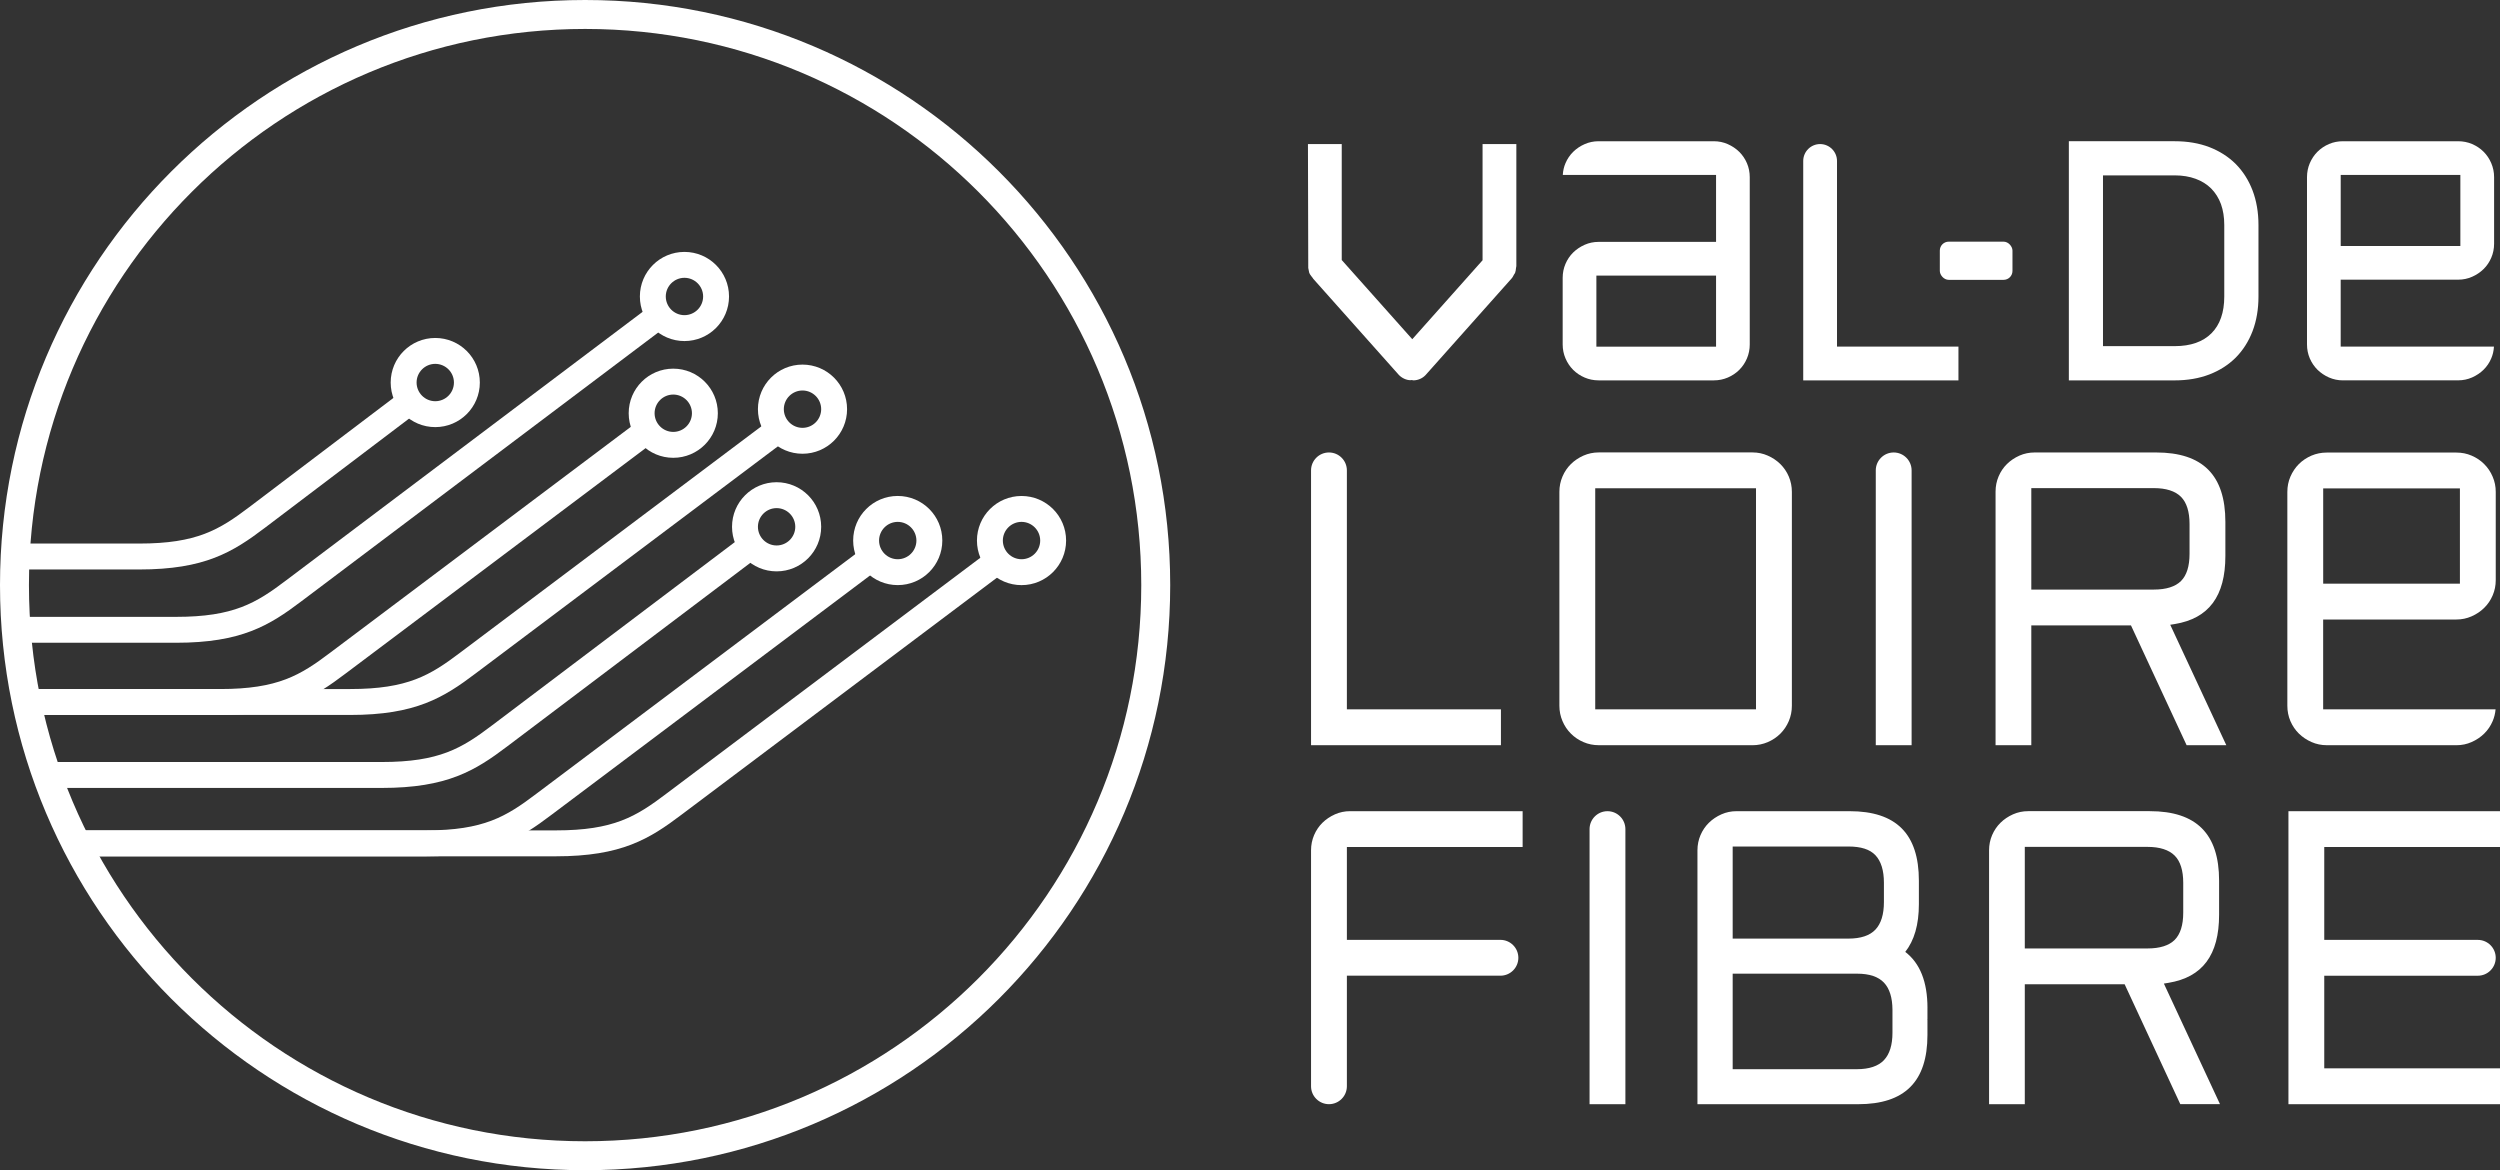
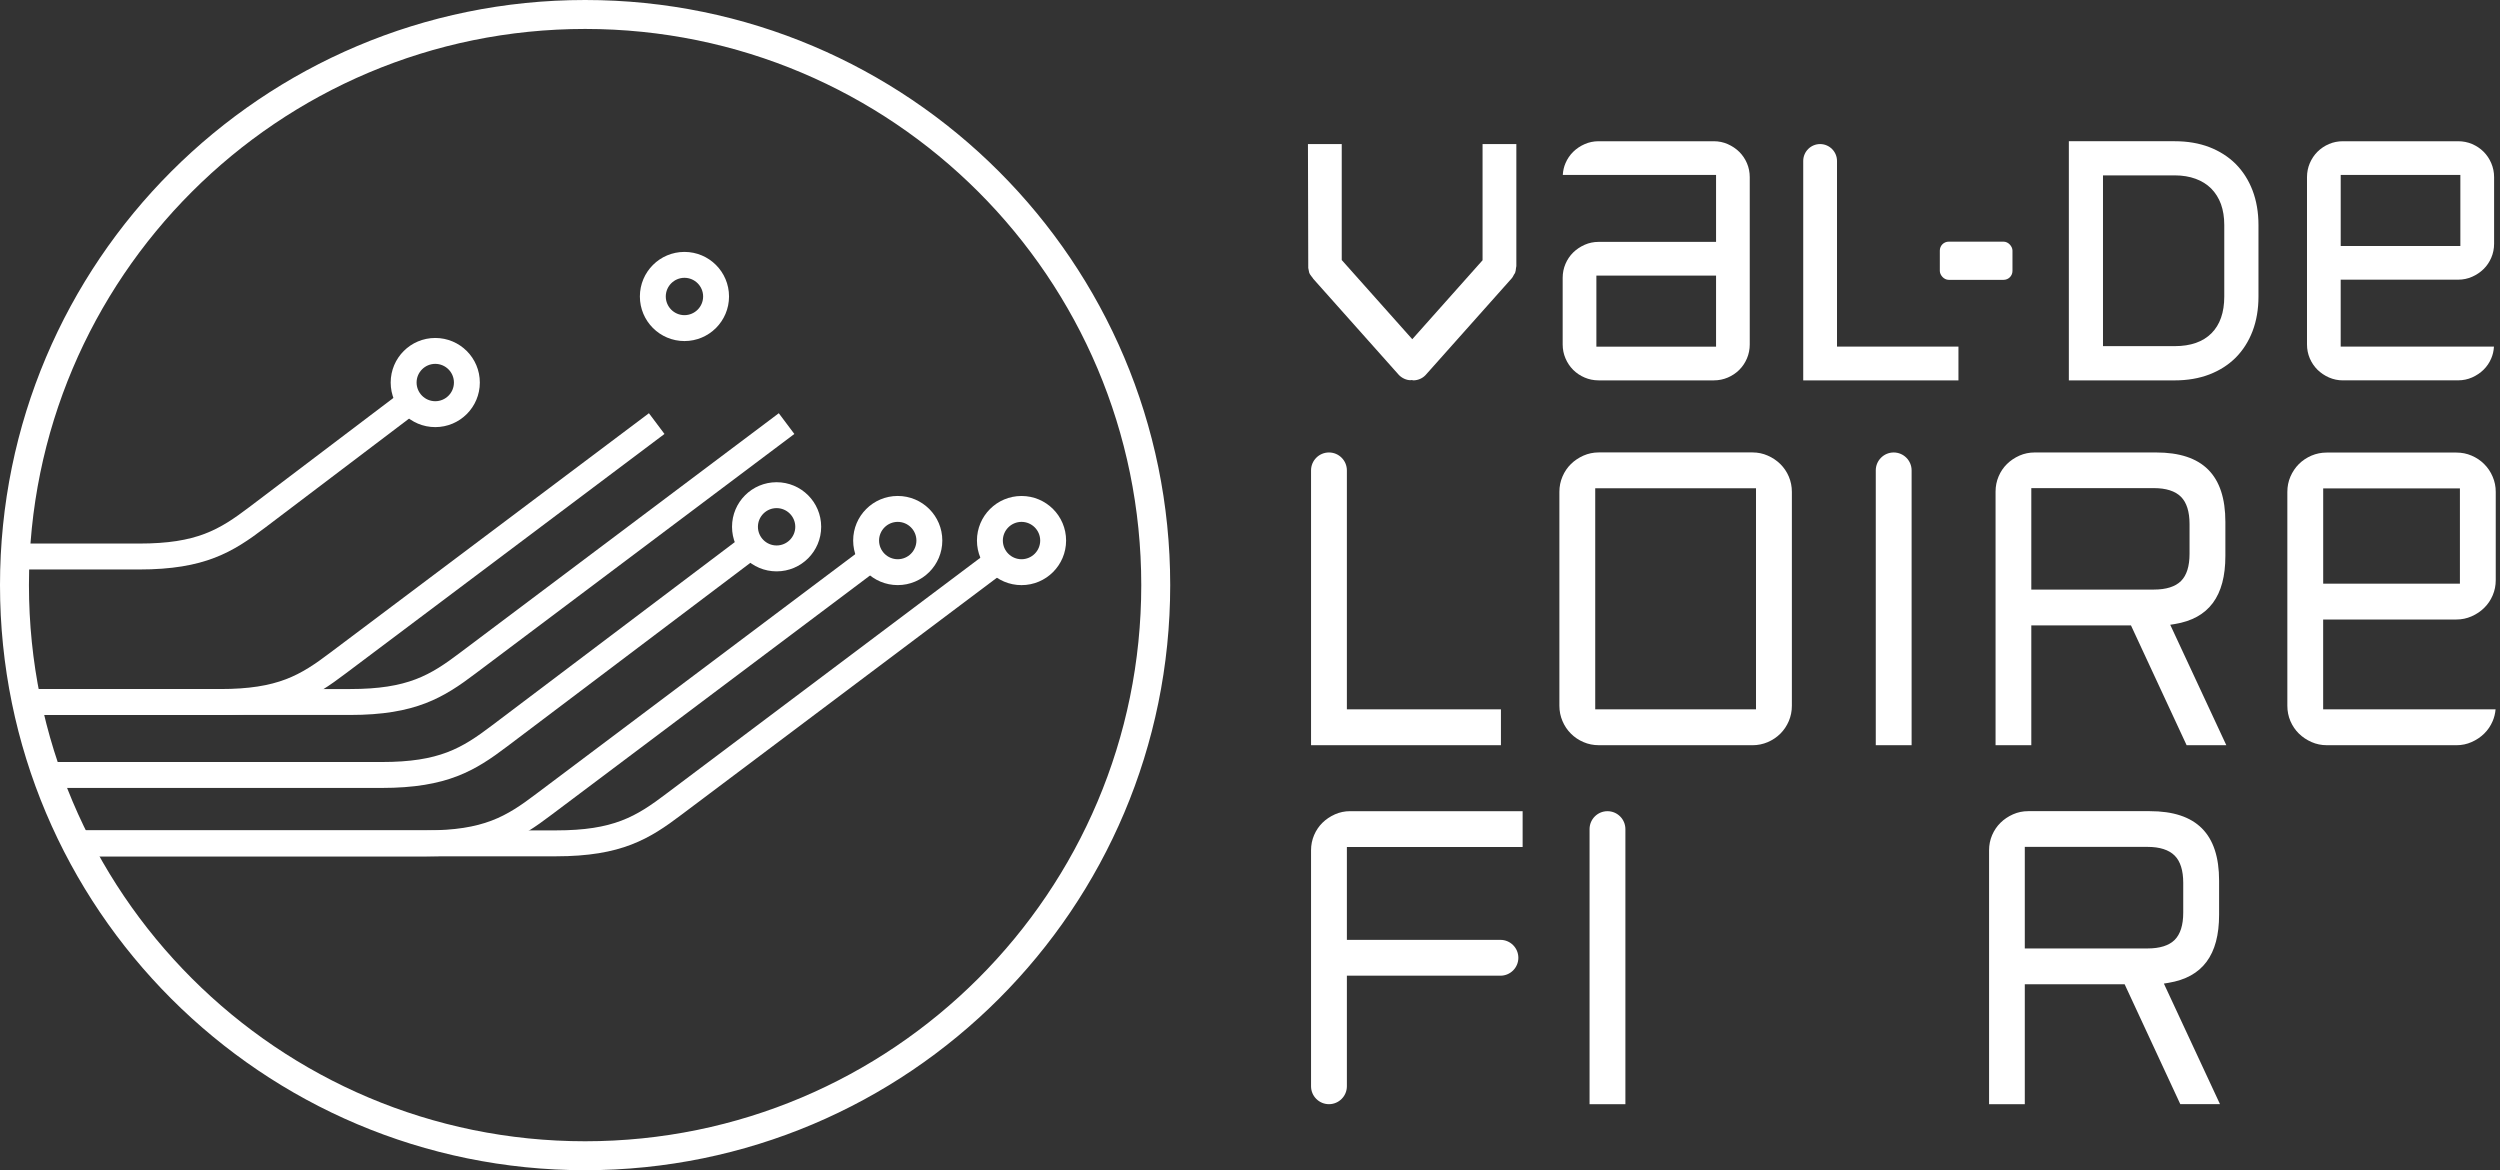
<svg xmlns="http://www.w3.org/2000/svg" id="Calque_1" data-name="Calque 1" viewBox="0 0 1058.91 495.66">
  <rect x="0" y="0" width="1058.91" height="495.66" fill="#333333" stroke="none" />
  <path d="M673.28,467.69v-116.51c0-4.18,3.4-7.59,7.59-7.59s7.59,3.41,7.59,7.59v116.51h-15.18Z" style="fill: #fff;" />
-   <path d="M969.3,467.69v-124.1h89.61v15.17h-74.44v39.34h65.04c4.18,0,7.59,3.4,7.59,7.59s-3.4,7.59-7.59,7.59h-65.04v39.24h74.44v15.17h-89.61Z" style="fill: #fff;" />
  <path d="M562.9,467.69c-4.18,0-7.59-3.4-7.59-7.59v-99.96c0-2.25.44-4.4,1.29-6.42.87-2.02,2.06-3.78,3.54-5.23,1.49-1.47,3.28-2.67,5.32-3.58,2-.88,4.15-1.33,6.4-1.33h73.07v15.17h-74.44v39.34h65.04c4.18,0,7.59,3.4,7.59,7.59s-3.4,7.59-7.59,7.59h-65.04v46.83c0,4.18-3.4,7.59-7.59,7.59Z" style="fill: #fff;" />
  <path d="M923.5,467.69l-23.58-50.79h-42.29v50.79h-15.13v-107.55c0-2.26.43-4.42,1.29-6.42.86-2,2.05-3.76,3.55-5.23,1.48-1.47,3.27-2.67,5.32-3.58,2.03-.89,4.12-1.33,6.4-1.33h51.52c19.74,0,29.35,9.63,29.35,29.43v14.45c0,17.03-7.01,26.46-21.44,28.83l-1.95.32,23.77,51.07h-16.8ZM857.63,401.73h51.97c5.23,0,9.1-1.22,11.51-3.62,2.41-2.41,3.63-6.29,3.63-11.52v-12.67c0-5.23-1.22-9.11-3.63-11.52-2.46-2.45-6.33-3.69-11.51-3.69h-51.97v43.03Z" style="fill: #fff;" />
  <g>
    <path d="M677.17,315.64c-2.27,0-4.44-.44-6.46-1.31-2.04-.87-3.83-2.08-5.32-3.58-1.52-1.51-2.73-3.3-3.58-5.33-.86-2.02-1.31-4.19-1.31-6.46v-90.66c0-2.26.44-4.43,1.31-6.46.86-2.02,2.06-3.8,3.57-5.28,1.5-1.48,3.3-2.69,5.35-3.6,2.01-.88,4.18-1.33,6.44-1.33h65.13c2.26,0,4.43.45,6.44,1.34,2.04.89,3.84,2.1,5.36,3.6,1.5,1.48,2.71,3.26,3.57,5.28.86,2.02,1.3,4.2,1.3,6.46v90.66c0,2.26-.44,4.44-1.3,6.46-.86,2.03-2.07,3.82-3.58,5.33-1.52,1.51-3.31,2.71-5.34,3.58-2.02.86-4.18,1.31-6.46,1.31h-65.13ZM675.68,300.45h68.1v-93.63h-68.1v93.63Z" style="fill: #fff;" />
    <path d="M555.31,315.64v-116.4c0-4.18,3.4-7.59,7.59-7.59s7.59,3.41,7.59,7.59v101.21h65.25v15.19h-80.43Z" style="fill: #fff;" />
    <path d="M794.51,315.64v-116.4c0-4.18,3.41-7.59,7.59-7.59s7.59,3.41,7.59,7.59v116.4h-15.18Z" style="fill: #fff;" />
    <path d="M926.17,315.64l-23.56-50.73h-42.22v50.73h-15.14v-107.46c0-2.25.44-4.4,1.29-6.4.85-2.01,2.04-3.77,3.54-5.24,1.49-1.47,3.28-2.67,5.31-3.57,2-.88,4.16-1.32,6.4-1.32h51.47c19.74,0,29.33,9.62,29.33,29.42v14.43c0,17.02-7.01,26.46-21.43,28.82l-1.93.31,23.76,51.02h-16.82ZM860.39,249.72h51.9c5.22,0,9.08-1.22,11.5-3.62,2.41-2.4,3.62-6.27,3.62-11.5v-12.66c0-5.22-1.22-9.08-3.62-11.5-2.45-2.45-6.32-3.69-11.5-3.69h-51.9v42.96Z" style="fill: #fff;" />
    <rect x="821.64" y="102.36" width="30.77" height="16.17" rx="3.76" ry="3.76" style="fill: #fff;" />
    <path d="M876.29,161.11V59.82h44.86c5.41,0,10.34.84,14.66,2.5,4.33,1.68,8.09,4.08,11.16,7.14,3.07,3.08,5.47,6.86,7.13,11.2,1.66,4.36,2.51,9.29,2.51,14.63v30.36c0,5.34-.84,10.26-2.51,14.63-1.66,4.34-4.06,8.11-7.13,11.2-3.08,3.07-6.84,5.47-11.16,7.13-4.34,1.67-9.28,2.51-14.66,2.51h-44.86ZM890.75,74.3v72.31h30.41c6.7,0,11.93-1.83,15.53-5.44,3.6-3.6,5.43-8.82,5.43-15.53v-30.36c0-3.26-.47-6.23-1.4-8.82-.95-2.57-2.34-4.79-4.14-6.61-1.8-1.8-4.02-3.18-6.6-4.12-2.61-.96-5.58-1.45-8.82-1.45h-30.41Z" style="fill: #fff;" />
    <path d="M992.37,161.11c-2.06,0-4.04-.41-5.89-1.22-1.86-.82-3.5-1.93-4.88-3.28-1.36-1.35-2.46-2.97-3.26-4.82-.78-1.83-1.18-3.81-1.18-5.89v-70.88c0-2.07.4-4.06,1.18-5.89.8-1.86,1.89-3.49,3.26-4.86,1.38-1.37,3.01-2.47,4.87-3.27,1.82-.78,3.8-1.18,5.89-1.18h48.83c2.07,0,4.06.4,5.9,1.18,1.87.8,3.5,1.9,4.86,3.26,1.39,1.38,2.48,3.01,3.26,4.86.79,1.85,1.2,3.83,1.2,5.89v28.24c0,2.07-.4,4.05-1.19,5.89-.78,1.84-1.87,3.46-3.26,4.82-1.38,1.36-3.02,2.46-4.88,3.28-1.84.81-3.83,1.22-5.89,1.22h-49.76v28.36h64.92c-.12,1.92-.51,3.48-1.14,4.96-.77,1.84-1.87,3.46-3.26,4.82-1.36,1.34-3.01,2.45-4.88,3.28-1.84.81-3.83,1.22-5.89,1.22h-48.83ZM991.44,104.19h50.68v-30.1h-50.68v30.1Z" style="fill: #fff;" />
    <path d="M985.51,315.64c-2.27,0-4.43-.45-6.44-1.34-2.04-.9-3.84-2.1-5.36-3.6-1.5-1.47-2.7-3.25-3.58-5.28-.85-2.01-1.29-4.18-1.29-6.46v-90.6c0-2.3.42-4.41,1.29-6.46.88-2.03,2.08-3.83,3.58-5.33,1.51-1.51,3.31-2.71,5.33-3.58,2-.86,4.18-1.3,6.46-1.3h54.94c2.31,0,4.42.42,6.46,1.3,2.03.87,3.83,2.07,5.32,3.58,1.52,1.5,2.72,3.29,3.58,5.33.88,2.04,1.31,4.15,1.31,6.46v37.36c0,2.31-.43,4.42-1.3,6.46-.86,2.03-2.07,3.8-3.58,5.28-1.5,1.49-3.3,2.7-5.35,3.6-2.05.9-4.15,1.34-6.45,1.34h-56.42v38.06h73.03c-.15,1.74-.56,3.41-1.23,4.97-.86,2.03-2.07,3.81-3.57,5.28-1.51,1.49-3.31,2.7-5.35,3.6-2.04.9-4.15,1.34-6.45,1.34h-54.94ZM984.02,247.21h57.91v-40.33h-57.91v40.33Z" style="fill: #fff;" />
    <path d="M763.78,161.11v-92.93c0-3.95,3.21-7.16,7.15-7.16s7.16,3.21,7.16,7.16v78.62h51.44v14.31h-65.75Z" style="fill: #fff;" />
    <path d="M677.1,161.11c-2.06,0-4.04-.4-5.89-1.19-1.86-.79-3.49-1.89-4.87-3.26-1.37-1.38-2.47-3.01-3.26-4.87-.79-1.84-1.19-3.83-1.19-5.89v-28.24c0-2.07.4-4.05,1.19-5.89.79-1.86,1.89-3.47,3.25-4.81,1.36-1.34,3.01-2.45,4.89-3.29,1.84-.81,3.82-1.22,5.88-1.22h49.76v-28.36h-64.92c.12-1.92.51-3.49,1.14-4.96.79-1.86,1.89-3.47,3.25-4.81,1.38-1.36,3.01-2.46,4.89-3.28,1.83-.81,3.81-1.22,5.88-1.22h48.83c2.07,0,4.05.41,5.88,1.22,1.86.82,3.5,1.92,4.88,3.28,1.36,1.34,2.46,2.96,3.26,4.82.78,1.83,1.18,3.81,1.18,5.89v70.88c0,2.07-.4,4.06-1.18,5.89-.79,1.86-1.89,3.49-3.26,4.86-1.39,1.38-3.03,2.48-4.87,3.26-1.85.79-3.83,1.19-5.89,1.19h-48.83ZM676.17,146.83h50.69v-30.1h-50.69v30.1Z" style="fill: #fff;" />
    <path d="M597.98,160.97l-.65.07c-1.63-.04-3.53-.86-4.86-2.27l-36.25-40.7-.07-.15-.47-.61c-.44-.54-.89-1.14-1.15-1.81-.07-.18-.11-.45-.15-.74l-.25-1.25-.13-52.49h14.31v49.12l29.88,33.54,29.77-33.44v-49.22h14.31v51.68l-.15.89c-.06.69-.15,1.42-.4,2.04l-.42.63c-.44.84-.66,1.28-.97,1.61l-36.54,41.03c-1.31,1.38-3.19,2.19-5.14,2.21l-.67-.14Z" style="fill: #fff;" />
  </g>
-   <path d="M816.41,427c0-11.19-3.18-19.02-9.41-23.81,3.79-4.82,5.77-11.47,5.77-20.21v-4.84h0v-5.12c0-19.8-9.6-29.43-29.33-29.43h-47.9c-2.28,0-4.37.43-6.4,1.33-2.04.91-3.82,2.1-5.32,3.58-1.5,1.47-2.69,3.23-3.55,5.23-.85,2-1.29,4.16-1.29,6.42v107.55h68.07c19.74,0,29.35-9.6,29.35-29.35v-6.38l-.12-.12h.12v-4.84ZM733.9,358.55h48.99c5.36,0,9.11,1.2,11.47,3.69,2.39,2.53,3.6,6.45,3.6,11.67v8.19c0,5.21-1.21,9.13-3.6,11.65-2.35,2.48-6.1,3.81-11.47,3.81h-48.99v-39.02ZM797.99,449.03c-2.41,2.54-6.27,3.84-11.47,3.84h-52.62v-40.46h52.62s.04,0,.06,0c5.33,0,9.06,1.33,11.41,3.81,2.36,2.49,3.56,6.36,3.59,11.46v9.77c0,5.16-1.21,9.05-3.6,11.58Z" style="fill: #fff;" />
  <path d="M247.83,0C110.96,0,0,110.96,0,247.83c0,136.87,110.96,247.83,247.83,247.83s247.83-110.96,247.83-247.83C495.66,110.96,384.71,0,247.83,0ZM247.83,12.26c130.1,0,235.57,105.47,235.57,235.57s-105.47,235.57-235.57,235.57S12.26,377.93,12.26,247.83,117.73,12.26,247.83,12.26Z" style="fill: #fff;" />
-   <path d="M358.79,173.31c0-10.43-8.45-18.88-18.88-18.88-10.43,0-18.88,8.45-18.88,18.88,0,10.43,8.45,18.88,18.88,18.88,10.43,0,18.88-8.45,18.88-18.88ZM332,173.31c0-4.36,3.55-7.91,7.91-7.91,4.36,0,7.91,3.55,7.91,7.91s-3.55,7.91-7.91,7.91c-4.36,0-7.91-3.55-7.91-7.91Z" style="fill: #fff;" />
-   <path d="M304.05,175.03c0-10.43-8.45-18.88-18.88-18.88-10.43,0-18.88,8.45-18.88,18.88,0,10.43,8.45,18.88,18.88,18.88,10.43,0,18.88-8.45,18.88-18.88ZM277.26,175.03c0-4.36,3.55-7.91,7.91-7.91,4.36,0,7.91,3.55,7.91,7.91,0,4.36-3.55,7.91-7.91,7.91-4.36,0-7.91-3.55-7.91-7.91Z" style="fill: #fff;" />
  <path d="M308.79,125.58c0-10.43-8.45-18.88-18.88-18.88-10.43,0-18.88,8.45-18.88,18.88,0,10.43,8.45,18.88,18.88,18.88,10.43,0,18.88-8.45,18.88-18.88ZM282,125.58c0-4.36,3.55-7.91,7.91-7.91,4.36,0,7.91,3.55,7.91,7.91,0,4.36-3.55,7.91-7.91,7.91s-7.91-3.55-7.91-7.91Z" style="fill: #fff;" />
  <path d="M12.26,302.83v-10.98s136.07,0,136.07,0c24.43,0,33.91-5.84,46.62-15.45l134.92-101.37,6.59,8.78-134.91,101.36c-13.66,10.34-25.49,17.66-53.23,17.66H12.26Z" style="fill: #fff;" />
  <path d="M12.26,291.85h81.06c24.43,0,33.91-5.84,46.62-15.45l134.92-101.37,6.59,8.78-134.91,101.36c-13.66,10.34-25.49,17.66-53.23,17.66H12.26v-10.98Z" style="fill: #fff;" />
-   <path d="M7.3,261.28h67.26c24.43,0,33.91-5.84,46.62-15.45l152.23-114.67,6.59,8.78-152.22,114.65c-13.66,10.34-25.49,17.66-53.23,17.66H7.3v-10.98Z" style="fill: #fff;" />
  <path d="M203.24,162.03c0-10.43-8.45-18.88-18.88-18.88-10.43,0-18.88,8.45-18.88,18.88,0,10.43,8.45,18.88,18.88,18.88,10.43,0,18.88-8.45,18.88-18.88ZM176.45,162.03c0-4.36,3.55-7.91,7.91-7.91,4.36,0,7.91,3.55,7.91,7.91,0,4.36-3.55,7.91-7.91,7.91-4.36,0-7.91-3.55-7.91-7.91Z" style="fill: #fff;" />
  <path d="M7.3,230.23h51.68c24.43,0,33.91-5.84,46.62-15.45l62.26-47.16,6.59,8.78-62.24,47.15c-13.66,10.34-25.49,17.66-53.23,17.66H7.3v-10.98Z" style="fill: #fff;" />
  <path d="M451.56,228.96c0-10.43-8.45-18.88-18.88-18.88-10.43,0-18.88,8.45-18.88,18.88,0,10.43,8.45,18.88,18.88,18.88,10.43,0,18.88-8.45,18.88-18.88ZM424.77,228.96c0-4.36,3.55-7.91,7.91-7.91s7.91,3.55,7.91,7.91-3.55,7.91-7.91,7.91c-4.36,0-7.91-3.55-7.91-7.91Z" style="fill: #fff;" />
  <path d="M399.13,228.95c0-10.43-8.45-18.88-18.88-18.88-10.43,0-18.88,8.45-18.88,18.88,0,10.43,8.45,18.88,18.88,18.88,10.43,0,18.88-8.45,18.88-18.88ZM372.34,228.96c0-4.36,3.55-7.91,7.91-7.91,4.36,0,7.91,3.55,7.91,7.91,0,4.36-3.55,7.91-7.91,7.91-4.36,0-7.91-3.55-7.91-7.91Z" style="fill: #fff;" />
  <path d="M347.82,223.13c0-10.43-8.45-18.88-18.88-18.88-10.43,0-18.88,8.45-18.88,18.88,0,10.43,8.45,18.88,18.88,18.88,10.43,0,18.88-8.45,18.88-18.88ZM321.03,223.13c0-4.36,3.55-7.91,7.91-7.91s7.91,3.55,7.91,7.91c0,4.36-3.55,7.91-7.91,7.91-4.36,0-7.91-3.55-7.91-7.91Z" style="fill: #fff;" />
  <path d="M32.72,362.7v-10.98s202.77,0,202.77,0c24.43,0,33.91-5.84,46.62-15.45l140.53-105.59,6.59,8.78-140.52,105.58c-13.66,10.34-25.49,17.66-53.23,17.66H32.72Z" style="fill: #fff;" />
  <path d="M32.72,351.72h147.76c24.43,0,33.91-5.84,46.62-15.45l142.83-107.31,6.59,8.78-142.82,107.3c-13.66,10.34-25.49,17.66-53.23,17.66H32.72v-10.98Z" style="fill: #fff;" />
  <path d="M19.09,322.76h142.62c24.43,0,33.91-5.84,46.62-15.45l104.09-78.59,6.59,8.78-104.08,78.58c-13.66,10.34-25.49,17.66-53.23,17.66H19.09v-10.98Z" style="fill: #fff;" />
</svg>